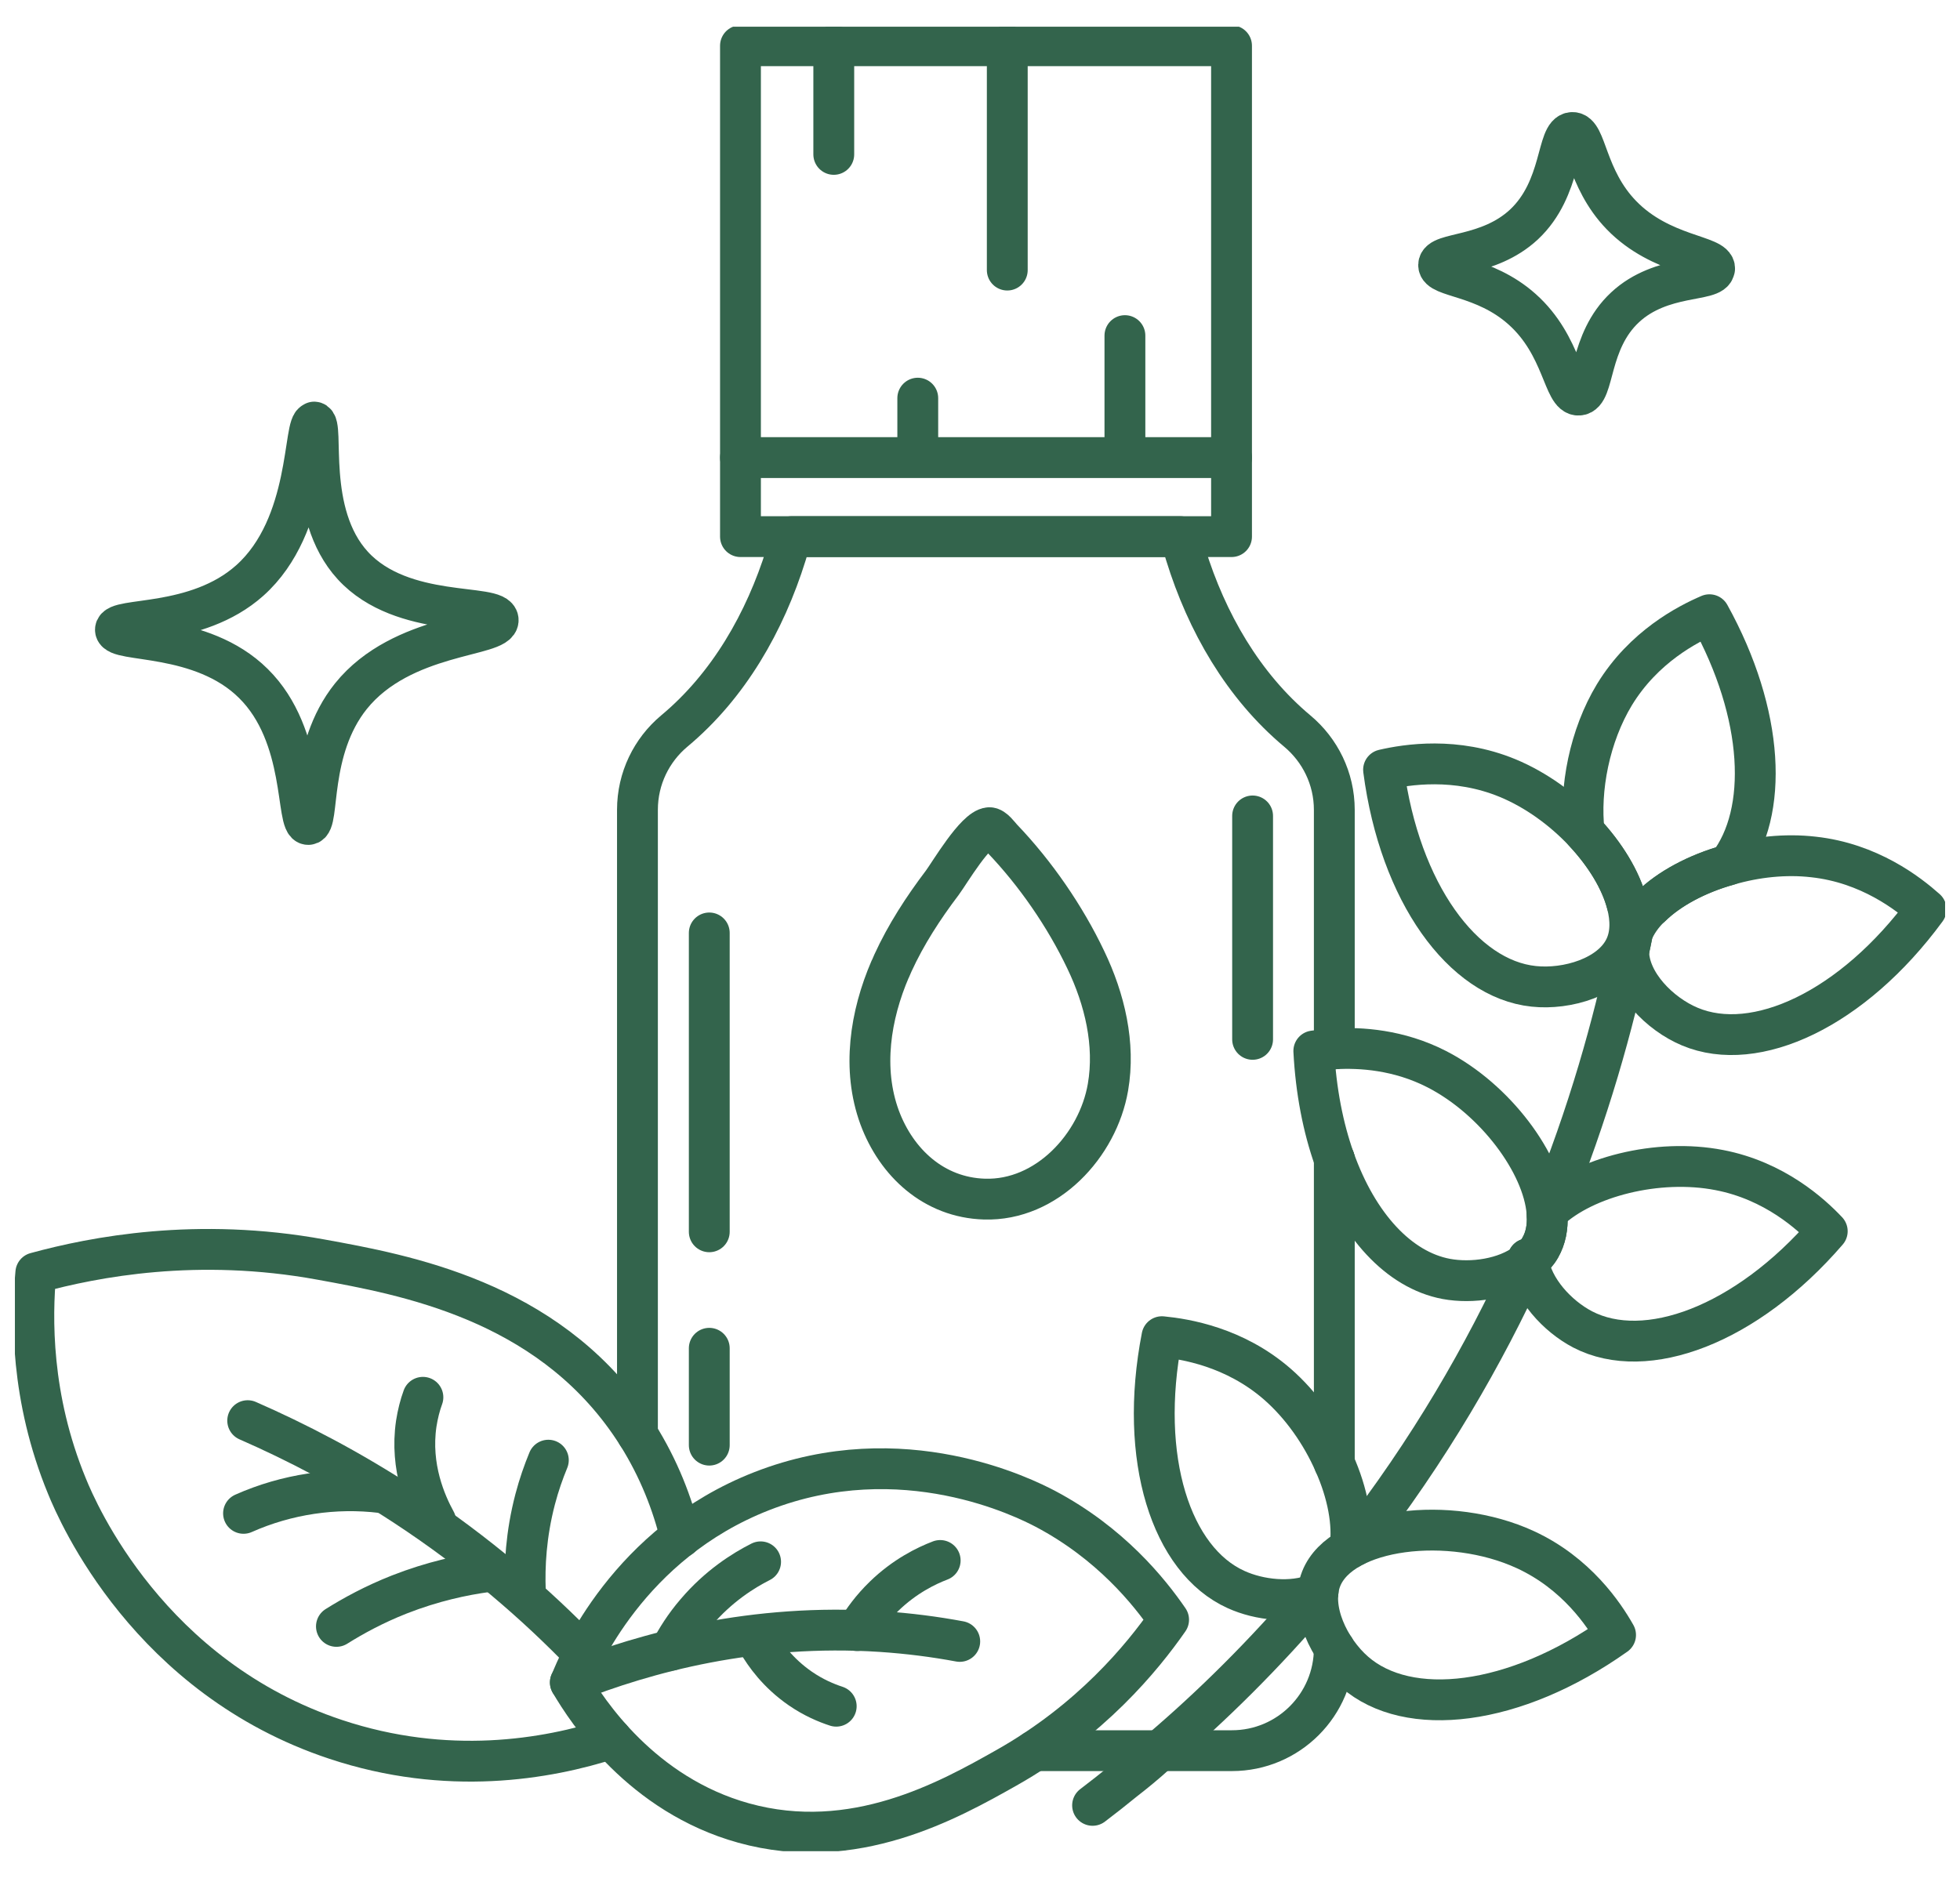
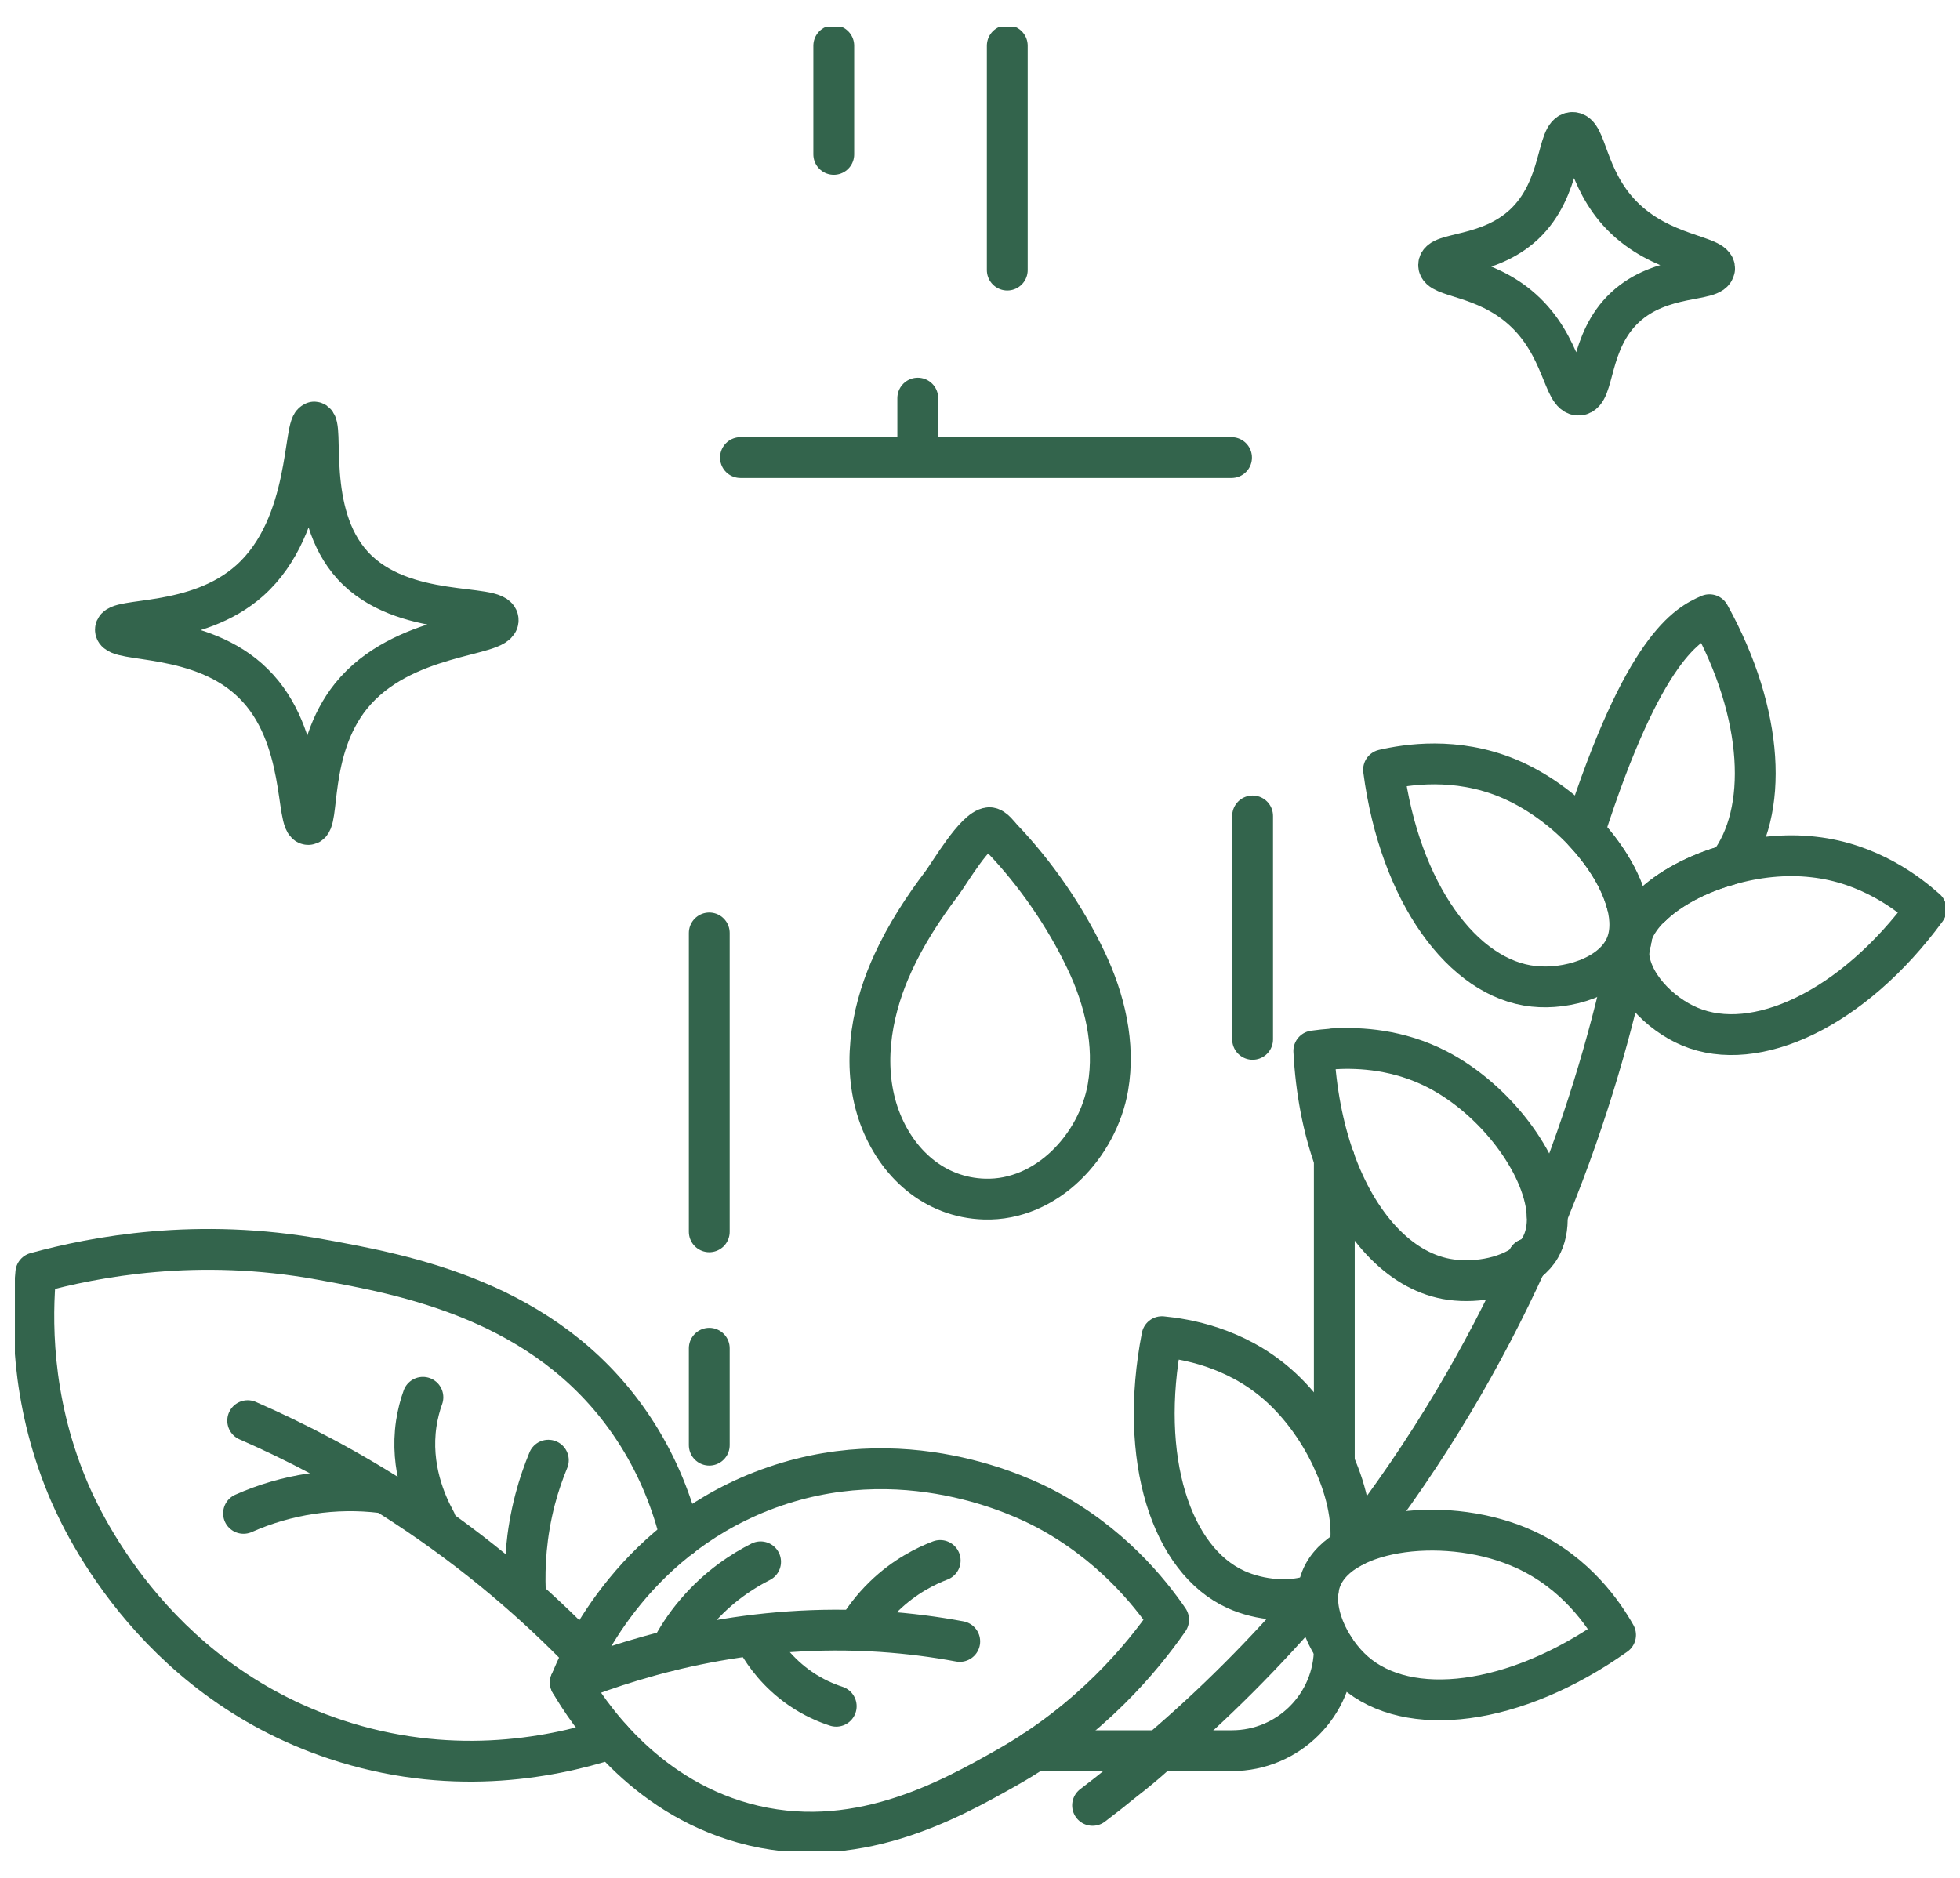
<svg xmlns="http://www.w3.org/2000/svg" width="48" height="46" viewBox="0 0 48 46" fill="none">
  <g clip-path="url(#clip0_1338_714)">
    <path d="M25.338 42.884H30.169C31.556 42.884 32.677 41.758 32.677 40.375" stroke="#33644C" stroke-linecap="round" stroke-linejoin="round" />
-     <path d="M15.611 35.14V19.838C15.611 19.065 15.96 18.372 16.509 17.911C17.845 16.799 18.734 15.239 19.251 13.583L19.386 13.145H28.903L29.038 13.583C29.55 15.239 30.443 16.799 31.774 17.911C32.324 18.372 32.677 19.065 32.677 19.838V25.692" stroke="#33644C" stroke-linecap="round" stroke-linejoin="round" />
    <path d="M32.677 35.843V28.396" stroke="#33644C" stroke-linecap="round" stroke-linejoin="round" />
-     <path d="M30.16 1.12H18.134V13.145H30.16V1.12Z" stroke="#33644C" stroke-linecap="round" stroke-linejoin="round" />
    <path d="M21.801 23.738C21.312 24.873 21.108 26.186 21.54 27.368C21.955 28.489 22.876 29.336 24.109 29.373C25.636 29.42 26.888 28.061 27.134 26.632C27.316 25.576 27.055 24.478 26.59 23.51C26.083 22.444 25.357 21.392 24.542 20.54C24.472 20.466 24.337 20.27 24.226 20.275C23.891 20.298 23.253 21.387 23.076 21.625C22.611 22.239 22.187 22.891 21.866 23.593C21.848 23.64 21.824 23.686 21.806 23.733L21.801 23.738Z" stroke="#33644C" stroke-linecap="round" stroke-linejoin="round" />
    <path d="M18.134 11.209H30.16" stroke="#33644C" stroke-linecap="round" stroke-linejoin="round" />
    <path d="M20.419 1.12V3.782" stroke="#33644C" stroke-linecap="round" stroke-linejoin="round" />
    <path d="M24.668 1.12V6.616" stroke="#33644C" stroke-linecap="round" stroke-linejoin="round" />
    <path d="M22.476 11.084V9.753" stroke="#33644C" stroke-linecap="round" stroke-linejoin="round" />
-     <path d="M27.549 10.842V8.221" stroke="#33644C" stroke-linecap="round" stroke-linejoin="round" />
    <path d="M32.282 38.975C32.282 38.975 32.277 38.975 32.277 38.979C32.277 38.989 32.263 39.002 32.254 39.012C32.244 39.021 32.235 39.035 32.226 39.044C30.969 40.524 29.675 41.8 28.4 42.884C28.372 42.912 28.344 42.935 28.317 42.958C28.061 43.191 27.795 43.41 27.525 43.619C27.269 43.829 27.013 44.029 26.757 44.224" stroke="#33644C" stroke-linecap="round" stroke-linejoin="round" />
    <path d="M37.89 29.76C37.904 29.723 37.922 29.685 37.936 29.648C38.918 27.247 39.514 25.059 39.886 23.3" stroke="#33644C" stroke-linecap="round" stroke-linejoin="round" />
    <path d="M33.184 37.862C35.004 35.526 36.358 33.166 37.373 30.942" stroke="#33644C" stroke-linecap="round" stroke-linejoin="round" />
    <path d="M32.272 39.026C32.272 39.026 32.244 39.04 32.226 39.044C31.639 39.282 30.844 39.198 30.271 38.937C28.684 38.221 27.874 35.731 28.456 32.743C29.029 32.799 30.229 32.994 31.272 33.897C31.872 34.418 32.361 35.121 32.677 35.843C33.003 36.573 33.147 37.327 33.059 37.928" stroke="#33644C" stroke-linecap="round" stroke-linejoin="round" />
    <path d="M32.356 38.672C32.849 37.429 35.502 37.104 37.355 37.96C38.606 38.537 39.281 39.547 39.565 40.05C37.084 41.809 34.483 42.102 33.175 40.957C32.556 40.417 32.063 39.412 32.356 38.672Z" stroke="#33644C" stroke-linecap="round" stroke-linejoin="round" />
-     <path d="M44.749 30.16C42.762 32.464 40.305 33.367 38.76 32.566C38.136 32.24 37.527 31.575 37.429 30.895C37.545 30.802 37.648 30.691 37.722 30.56C37.852 30.332 37.904 30.067 37.89 29.769V29.76C37.89 29.76 37.89 29.718 37.885 29.695C37.904 29.681 37.918 29.662 37.936 29.648C38.806 28.834 40.594 28.368 42.106 28.662C43.456 28.922 44.354 29.741 44.749 30.16Z" stroke="#33644C" stroke-linecap="round" stroke-linejoin="round" />
    <path d="M32.677 28.396C33.254 30.02 34.26 31.11 35.418 31.328C36.051 31.445 36.861 31.328 37.373 30.942C37.392 30.9 37.41 30.867 37.42 30.835C37.42 30.854 37.42 30.877 37.429 30.895C37.545 30.802 37.648 30.691 37.722 30.56C37.852 30.332 37.904 30.067 37.89 29.769V29.76C37.89 29.76 37.89 29.718 37.885 29.695C37.787 28.499 36.619 26.926 35.186 26.19C34.25 25.711 33.319 25.655 32.677 25.692" stroke="#33644C" stroke-linecap="round" stroke-linejoin="round" />
    <path d="M32.677 28.396C32.403 27.624 32.226 26.725 32.175 25.744C32.31 25.725 32.482 25.706 32.677 25.692" stroke="#33644C" stroke-linecap="round" stroke-linejoin="round" />
    <path d="M37.429 30.895C37.429 30.895 37.392 30.928 37.373 30.937C37.392 30.9 37.41 30.867 37.42 30.835C37.42 30.854 37.42 30.877 37.429 30.895Z" stroke="#33644C" stroke-linecap="round" stroke-linejoin="round" />
-     <path d="M39.844 22.137C39.695 21.56 39.314 20.936 38.797 20.382C38.676 19.33 38.928 18.023 39.537 17.017C40.254 15.84 41.334 15.286 41.864 15.058C43.214 17.501 43.316 19.903 42.33 21.187C41.562 21.401 40.873 21.769 40.426 22.211H40.421" stroke="#33644C" stroke-linecap="round" stroke-linejoin="round" />
+     <path d="M39.844 22.137C39.695 21.56 39.314 20.936 38.797 20.382C40.254 15.84 41.334 15.286 41.864 15.058C43.214 17.501 43.316 19.903 42.33 21.187C41.562 21.401 40.873 21.769 40.426 22.211H40.421" stroke="#33644C" stroke-linecap="round" stroke-linejoin="round" />
    <path d="M47.17 22.276C45.368 24.729 42.99 25.823 41.385 25.148C40.649 24.841 39.886 24.073 39.886 23.3C39.919 23.142 39.951 22.998 39.979 22.849C40.068 22.621 40.221 22.407 40.421 22.211H40.426C40.873 21.769 41.562 21.401 42.33 21.187C42.995 20.992 43.726 20.913 44.41 20.992C45.778 21.141 46.737 21.89 47.17 22.276Z" stroke="#33644C" stroke-linecap="round" stroke-linejoin="round" />
    <path d="M39.979 22.849C39.951 22.998 39.919 23.142 39.886 23.296V23.24C39.895 23.109 39.923 22.974 39.979 22.849Z" stroke="#33644C" stroke-linecap="round" stroke-linejoin="round" />
    <path d="M39.793 23.216C39.449 23.933 38.374 24.25 37.559 24.161C35.828 23.98 34.278 21.871 33.883 18.856C34.45 18.725 35.651 18.535 36.922 19.06C37.62 19.349 38.276 19.828 38.797 20.382C39.314 20.936 39.695 21.56 39.844 22.137C39.947 22.532 39.942 22.909 39.793 23.216Z" stroke="#33644C" stroke-linecap="round" stroke-linejoin="round" />
    <path d="M17.37 22.853V30.174" stroke="#33644C" stroke-linecap="round" stroke-linejoin="round" />
    <path d="M17.37 33.027V35.4" stroke="#33644C" stroke-linecap="round" stroke-linejoin="round" />
    <path d="M30.676 25.46V19.987" stroke="#33644C" stroke-linecap="round" stroke-linejoin="round" />
    <path d="M16.668 37.657C16.468 36.834 16.137 35.977 15.611 35.14C15.546 35.042 15.486 34.944 15.416 34.846C13.345 31.854 9.929 31.23 7.858 30.854C4.828 30.3 2.306 30.788 0.877 31.179C0.779 32.254 0.742 34.228 1.64 36.406C1.905 37.057 3.646 41.092 8.225 42.609C10.943 43.512 13.382 43.103 14.969 42.586" stroke="#33644C" stroke-linecap="round" stroke-linejoin="round" />
    <path d="M6.066 34.8C7.248 35.317 8.565 35.996 9.929 36.89C11.693 38.048 13.14 39.31 14.294 40.506" stroke="#33644C" stroke-linecap="round" stroke-linejoin="round" />
    <path d="M13.968 41.213C14.378 41.916 15.714 43.964 18.213 44.657C20.912 45.406 23.239 44.099 24.649 43.303C26.711 42.139 27.968 40.613 28.619 39.677C28.149 38.993 27.2 37.806 25.599 36.959C25.119 36.708 22.108 35.177 18.655 36.527C15.383 37.806 14.169 40.715 13.973 41.209L13.968 41.213Z" stroke="#33644C" stroke-linecap="round" stroke-linejoin="round" />
    <path d="M13.968 41.213C15.821 40.478 18.455 39.761 21.578 39.966C22.262 40.012 22.904 40.096 23.504 40.208" stroke="#33644C" stroke-linecap="round" stroke-linejoin="round" />
    <path d="M5.964 37.071C7.02 36.601 8.202 36.424 9.347 36.564" stroke="#33644C" stroke-linecap="round" stroke-linejoin="round" />
    <path d="M10.669 37.262C10.431 36.829 10.036 35.945 10.194 34.874C10.231 34.637 10.287 34.418 10.357 34.228" stroke="#33644C" stroke-linecap="round" stroke-linejoin="round" />
-     <path d="M11.935 38.5C11.344 38.579 10.599 38.737 9.78 39.058C9.166 39.3 8.654 39.58 8.239 39.84" stroke="#33644C" stroke-linecap="round" stroke-linejoin="round" />
    <path d="M12.865 38.97C12.842 38.37 12.879 37.592 13.107 36.722C13.2 36.368 13.312 36.052 13.429 35.768" stroke="#33644C" stroke-linecap="round" stroke-linejoin="round" />
    <path d="M23.025 38.225C22.681 38.356 22.155 38.612 21.652 39.1C21.345 39.398 21.131 39.696 20.987 39.943" stroke="#33644C" stroke-linecap="round" stroke-linejoin="round" />
    <path d="M18.562 40.236C18.725 40.52 19.046 40.98 19.6 41.362C19.925 41.586 20.237 41.716 20.479 41.795" stroke="#33644C" stroke-linecap="round" stroke-linejoin="round" />
    <path d="M18.627 38.258C18.203 38.472 17.594 38.854 17.045 39.501C16.765 39.826 16.565 40.152 16.421 40.427" stroke="#33644C" stroke-linecap="round" stroke-linejoin="round" />
    <path d="M7.695 10.348C7.416 10.33 7.634 12.866 6.117 14.22C4.805 15.393 2.827 15.105 2.827 15.426C2.827 15.756 4.926 15.472 6.206 16.743C7.513 18.032 7.234 20.205 7.551 20.196C7.839 20.191 7.537 18.372 8.593 17.055C9.845 15.495 12.228 15.607 12.2 15.184C12.172 14.765 9.859 15.184 8.64 13.853C7.462 12.568 7.96 10.357 7.695 10.339V10.348Z" stroke="#33644C" stroke-linecap="round" stroke-linejoin="round" />
    <path d="M41.99 6.583C42.013 6.248 40.682 6.276 39.709 5.271C38.825 4.359 38.858 3.232 38.504 3.246C38.113 3.26 38.271 4.61 37.322 5.499C36.442 6.318 35.242 6.164 35.232 6.49C35.223 6.802 36.344 6.741 37.275 7.574C38.285 8.473 38.281 9.706 38.667 9.678C39.062 9.655 38.89 8.37 39.798 7.528C40.691 6.695 41.962 6.918 41.985 6.588L41.99 6.583Z" stroke="#33644C" stroke-linecap="round" stroke-linejoin="round" />
  </g>
  <defs>
    <clipPath id="clip0_1338_714">
      <rect width="47.27" height="44.692" fill="white" transform="translate(0.365 0.654)" />
    </clipPath>
  </defs>
</svg>